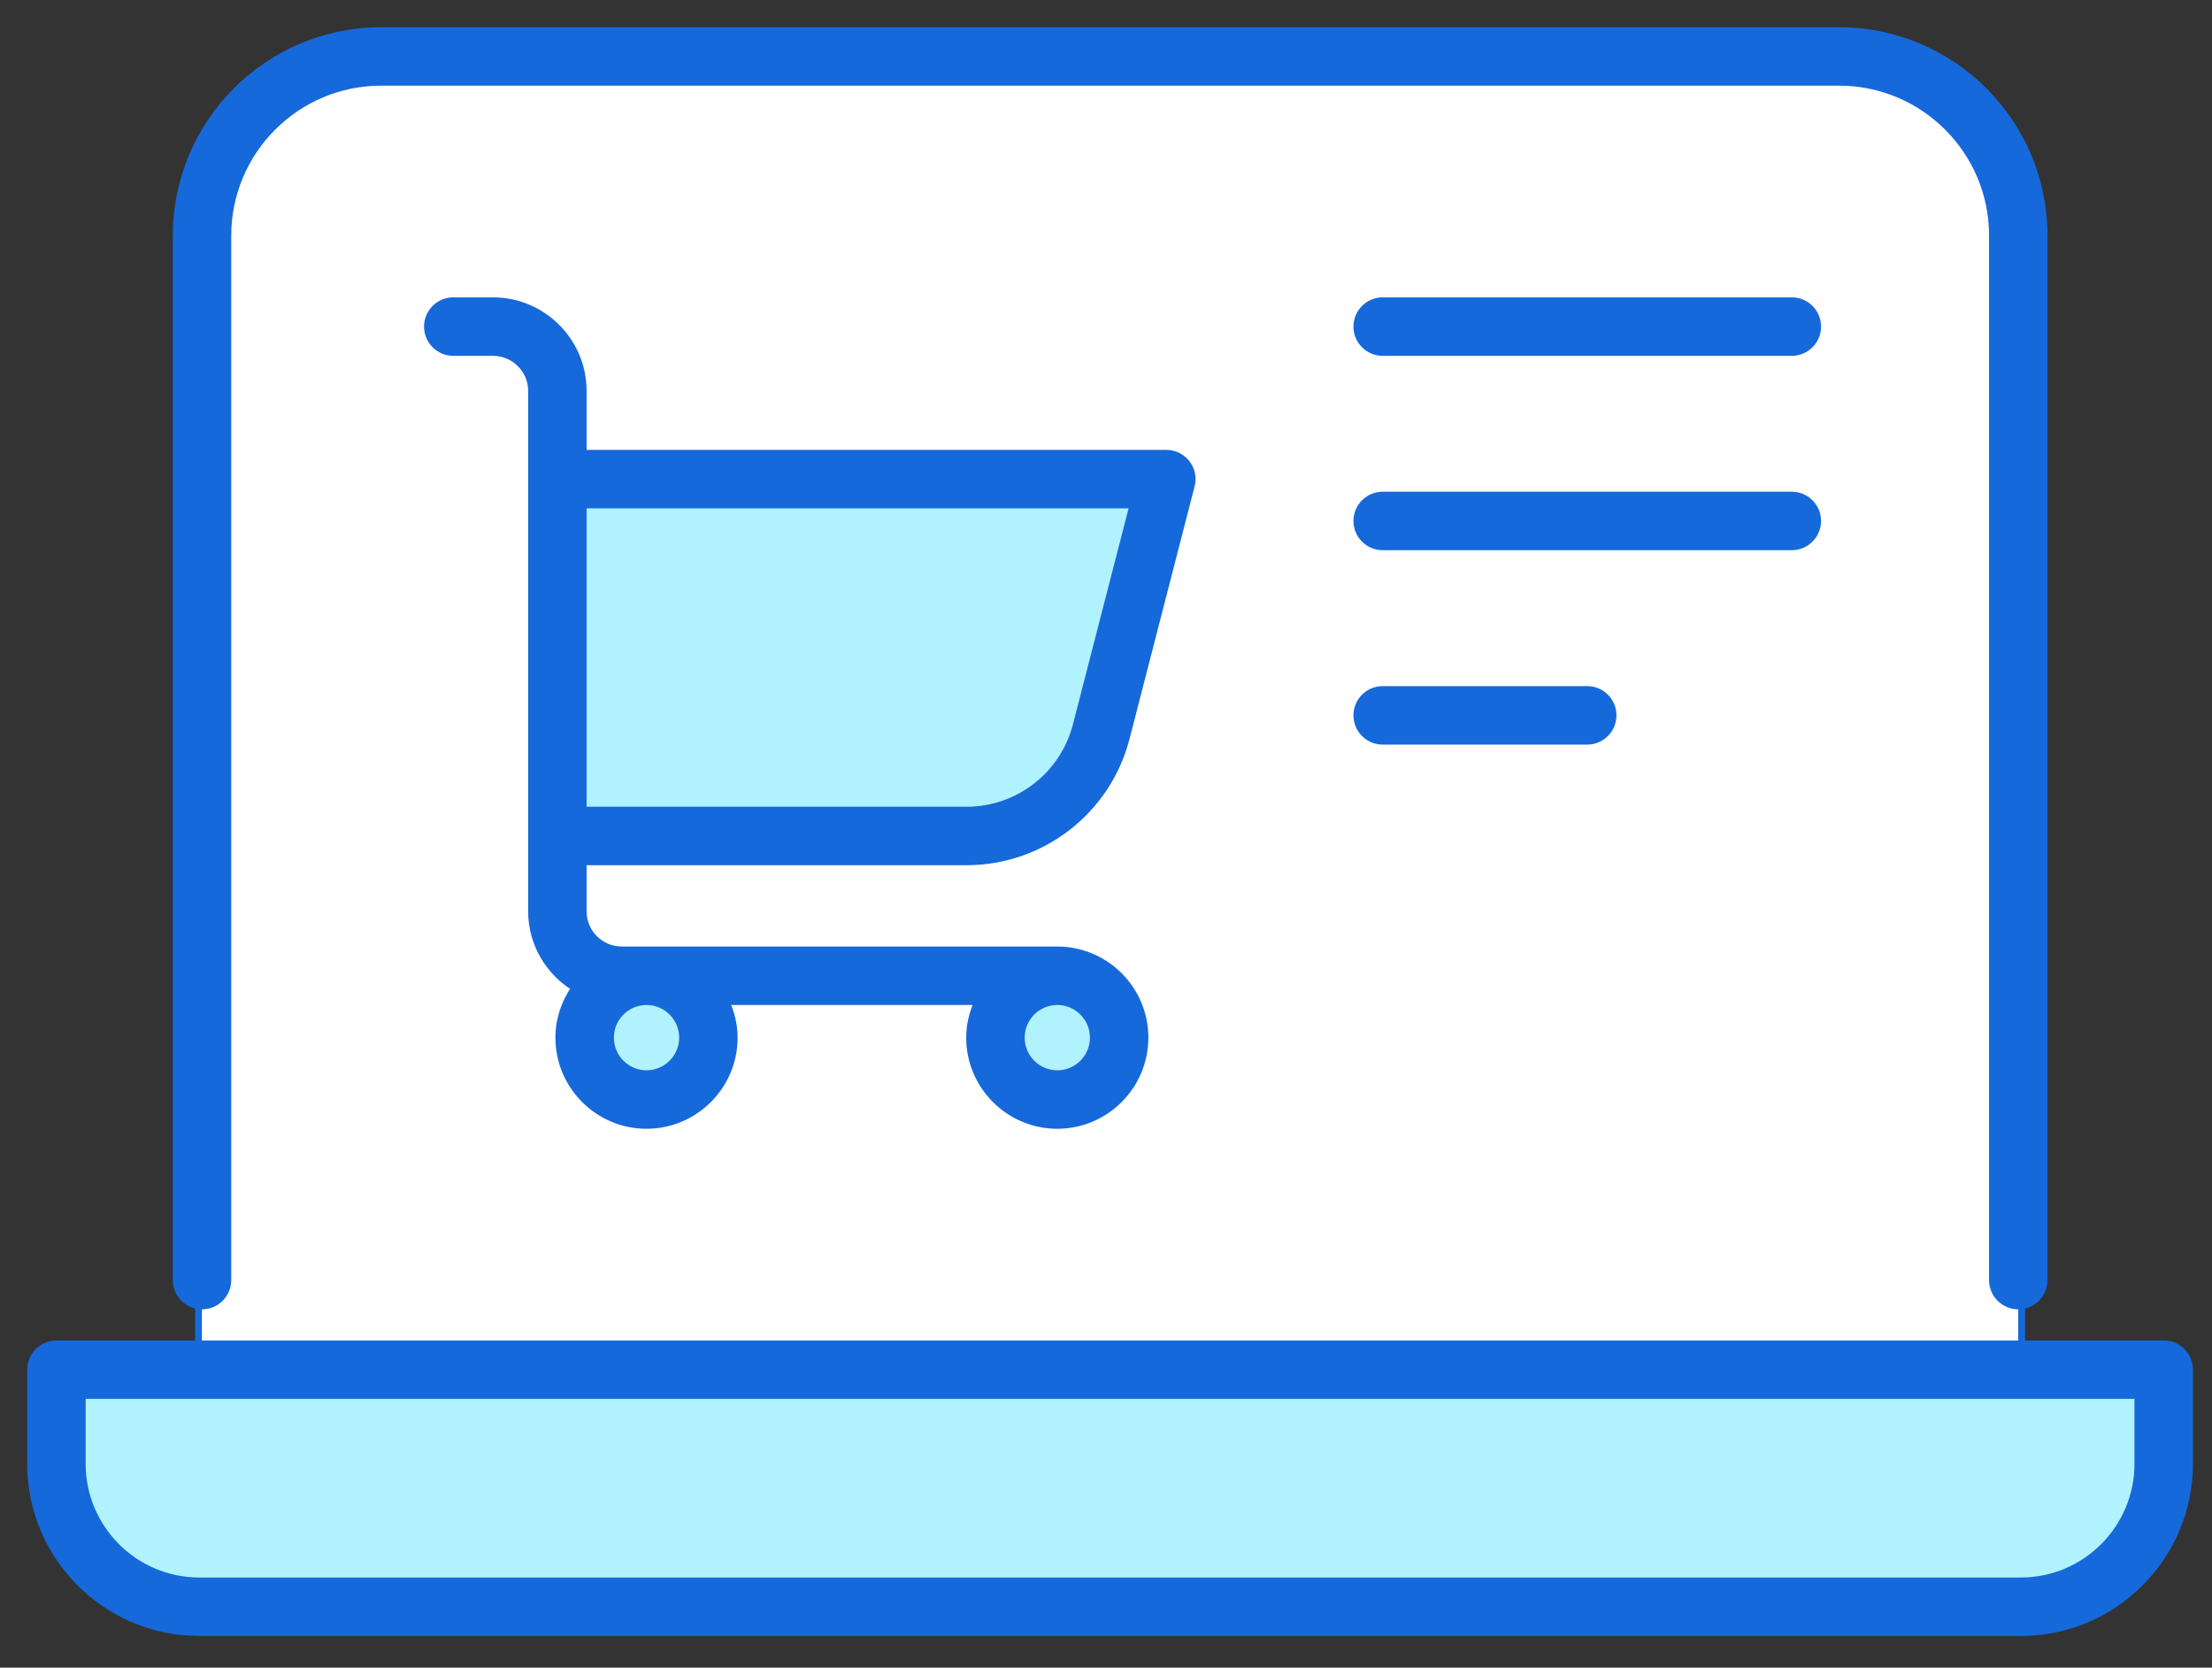
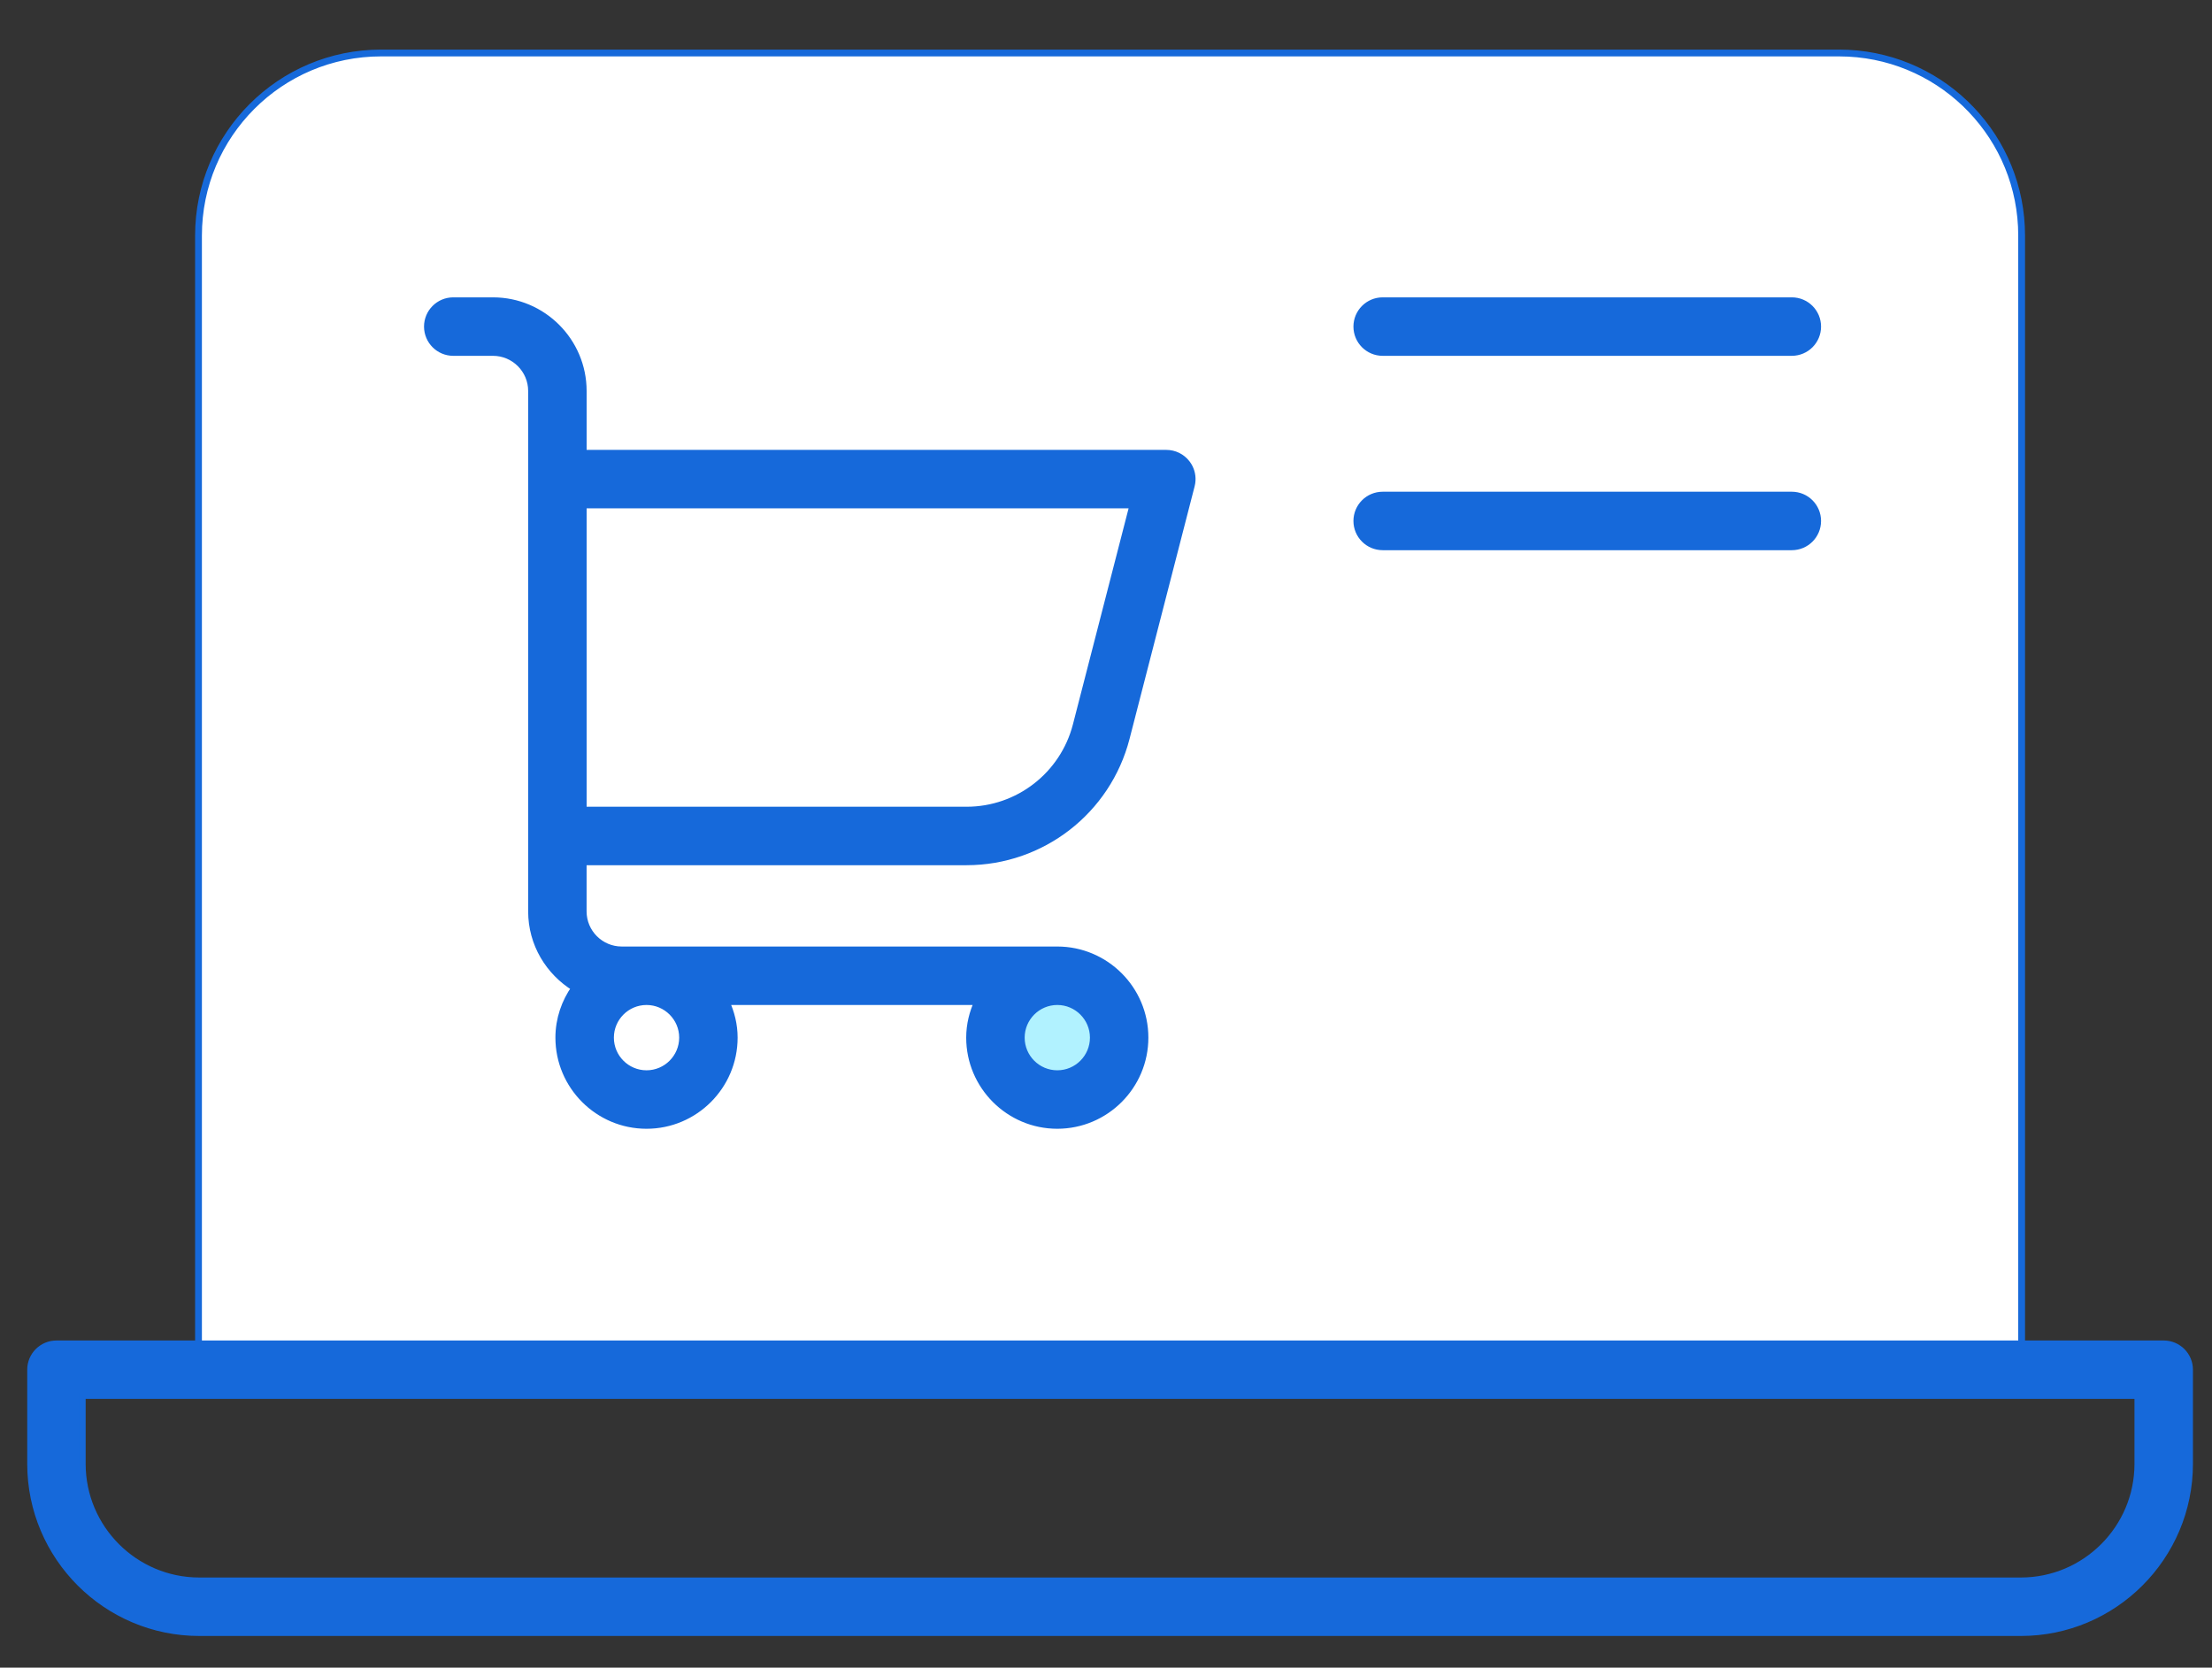
<svg xmlns="http://www.w3.org/2000/svg" width="65" height="49" viewBox="0 0 65 49" fill="none">
  <rect x="0" y="0" width="65" height="49" fill="#333333" stroke="none" />
  <path d="M54.04 1.557L54.316 1.564C57.151 1.708 59.406 4.052 59.406 6.923V40.344H5.833V6.923C5.833 3.959 8.235 1.557 11.198 1.557H54.04Z" fill="white" stroke="#1669DA" stroke-width="0.2" />
-   <path d="M63.681 40.145V43.011C63.681 45.386 61.756 47.31 59.382 47.31H5.858C3.484 47.31 1.56 45.386 1.56 43.011V40.145H63.681Z" fill="#B1F2FF" stroke="#1669DA" stroke-width="0.2" />
-   <path d="M34.273 13.978V14.065L34.373 14.077V14.178H34.351L32.457 21.522C31.98 23.371 30.313 24.663 28.403 24.663H16.279V13.978H34.273Z" fill="#B1F2FF" stroke="#1669DA" stroke-width="0.2" />
-   <path d="M18.999 28.57C20.058 28.57 20.917 29.429 20.917 30.488C20.917 31.548 20.058 32.406 18.999 32.406C17.94 32.406 17.081 31.548 17.081 30.488C17.081 29.429 17.94 28.57 18.999 28.57Z" fill="#B1F2FF" stroke="#1669DA" stroke-width="0.2" />
  <path d="M31.069 28.57C32.129 28.57 32.987 29.429 32.987 30.488C32.987 31.548 32.129 32.406 31.069 32.406C30.01 32.406 29.151 31.548 29.151 30.488C29.151 29.429 30.01 28.57 31.069 28.57Z" fill="#B1F2FF" stroke="#1669DA" stroke-width="0.2" />
-   <path d="M54.044 0.9C57.364 0.9 60.066 3.601 60.066 6.922V37.613C60.066 38.032 59.727 38.372 59.308 38.372C58.889 38.372 58.549 38.032 58.549 37.613V6.922C58.549 4.438 56.528 2.417 54.044 2.417H11.199C8.716 2.417 6.696 4.438 6.695 6.922V37.613C6.695 38.032 6.355 38.372 5.937 38.372C5.518 38.372 5.178 38.032 5.178 37.613V6.922C5.178 3.601 7.879 0.9 11.199 0.9H54.044Z" fill="#1669DA" stroke="#1669DA" stroke-width="0.2" />
  <path d="M63.581 39.487C64 39.487 64.34 39.826 64.34 40.245V43.011C64.34 45.745 62.116 47.969 59.382 47.969H5.857C3.124 47.969 0.9 45.745 0.9 43.011V40.245C0.9 39.826 1.24 39.487 1.659 39.487H63.581ZM2.417 43.011C2.417 44.908 3.961 46.451 5.857 46.451H59.382C61.279 46.451 62.822 44.908 62.822 43.011V41.003H2.417V43.011Z" fill="#1669DA" stroke="#1669DA" stroke-width="0.2" />
  <path d="M14.486 8.837C15.948 8.837 17.138 10.026 17.138 11.488V13.319H34.273C34.507 13.319 34.728 13.427 34.872 13.613L34.922 13.685C35.012 13.834 35.048 14.009 35.024 14.181L35.007 14.267L33.095 21.686C32.543 23.826 30.614 25.321 28.403 25.322H17.137V26.778C17.137 27.403 17.645 27.911 18.27 27.911H31.069C32.49 27.912 33.645 29.068 33.645 30.488C33.645 31.909 32.49 33.065 31.069 33.066C29.648 33.066 28.492 31.909 28.492 30.488C28.492 30.108 28.583 29.751 28.732 29.429H21.334C21.483 29.751 21.575 30.108 21.575 30.488C21.575 31.909 20.419 33.066 18.998 33.066C17.577 33.066 16.421 31.909 16.421 30.488C16.421 29.942 16.6 29.441 16.891 29.026C16.133 28.56 15.62 27.733 15.62 26.778V11.488C15.62 10.863 15.111 10.355 14.486 10.355H13.319C12.9 10.355 12.561 10.015 12.56 9.596C12.56 9.177 12.9 8.837 13.319 8.837H14.486ZM18.998 29.429C18.414 29.429 17.939 29.905 17.939 30.488C17.939 31.073 18.414 31.548 18.998 31.548C19.582 31.548 20.057 31.073 20.058 30.488C20.058 29.905 19.582 29.429 18.998 29.429ZM31.069 29.429C30.485 29.429 30.01 29.905 30.01 30.488C30.01 31.073 30.485 31.548 31.069 31.548C31.653 31.548 32.128 31.073 32.128 30.488C32.128 29.905 31.653 29.429 31.069 29.429ZM17.138 23.804H28.403C29.921 23.804 31.246 22.777 31.625 21.308L33.293 14.836H17.138V23.804Z" fill="#1669DA" stroke="#1669DA" stroke-width="0.2" />
  <path d="M52.654 8.837C53.073 8.837 53.412 9.177 53.412 9.596C53.412 10.015 53.073 10.354 52.654 10.355H40.63C40.211 10.355 39.871 10.015 39.871 9.596C39.871 9.177 40.211 8.837 40.63 8.837H52.654Z" fill="#1669DA" stroke="#1669DA" stroke-width="0.2" />
  <path d="M52.654 14.548C53.073 14.549 53.412 14.888 53.412 15.307C53.412 15.726 53.073 16.066 52.654 16.066H40.63C40.211 16.066 39.871 15.726 39.871 15.307C39.871 14.888 40.211 14.548 40.63 14.548H52.654Z" fill="#1669DA" stroke="#1669DA" stroke-width="0.2" />
-   <path d="M46.642 20.26L46.719 20.264C47.102 20.303 47.4 20.626 47.4 21.019C47.4 21.438 47.06 21.777 46.642 21.778H40.63C40.211 21.778 39.871 21.438 39.871 21.019C39.871 20.6 40.211 20.26 40.63 20.26H46.642Z" fill="#1669DA" stroke="#1669DA" stroke-width="0.2" />
</svg>